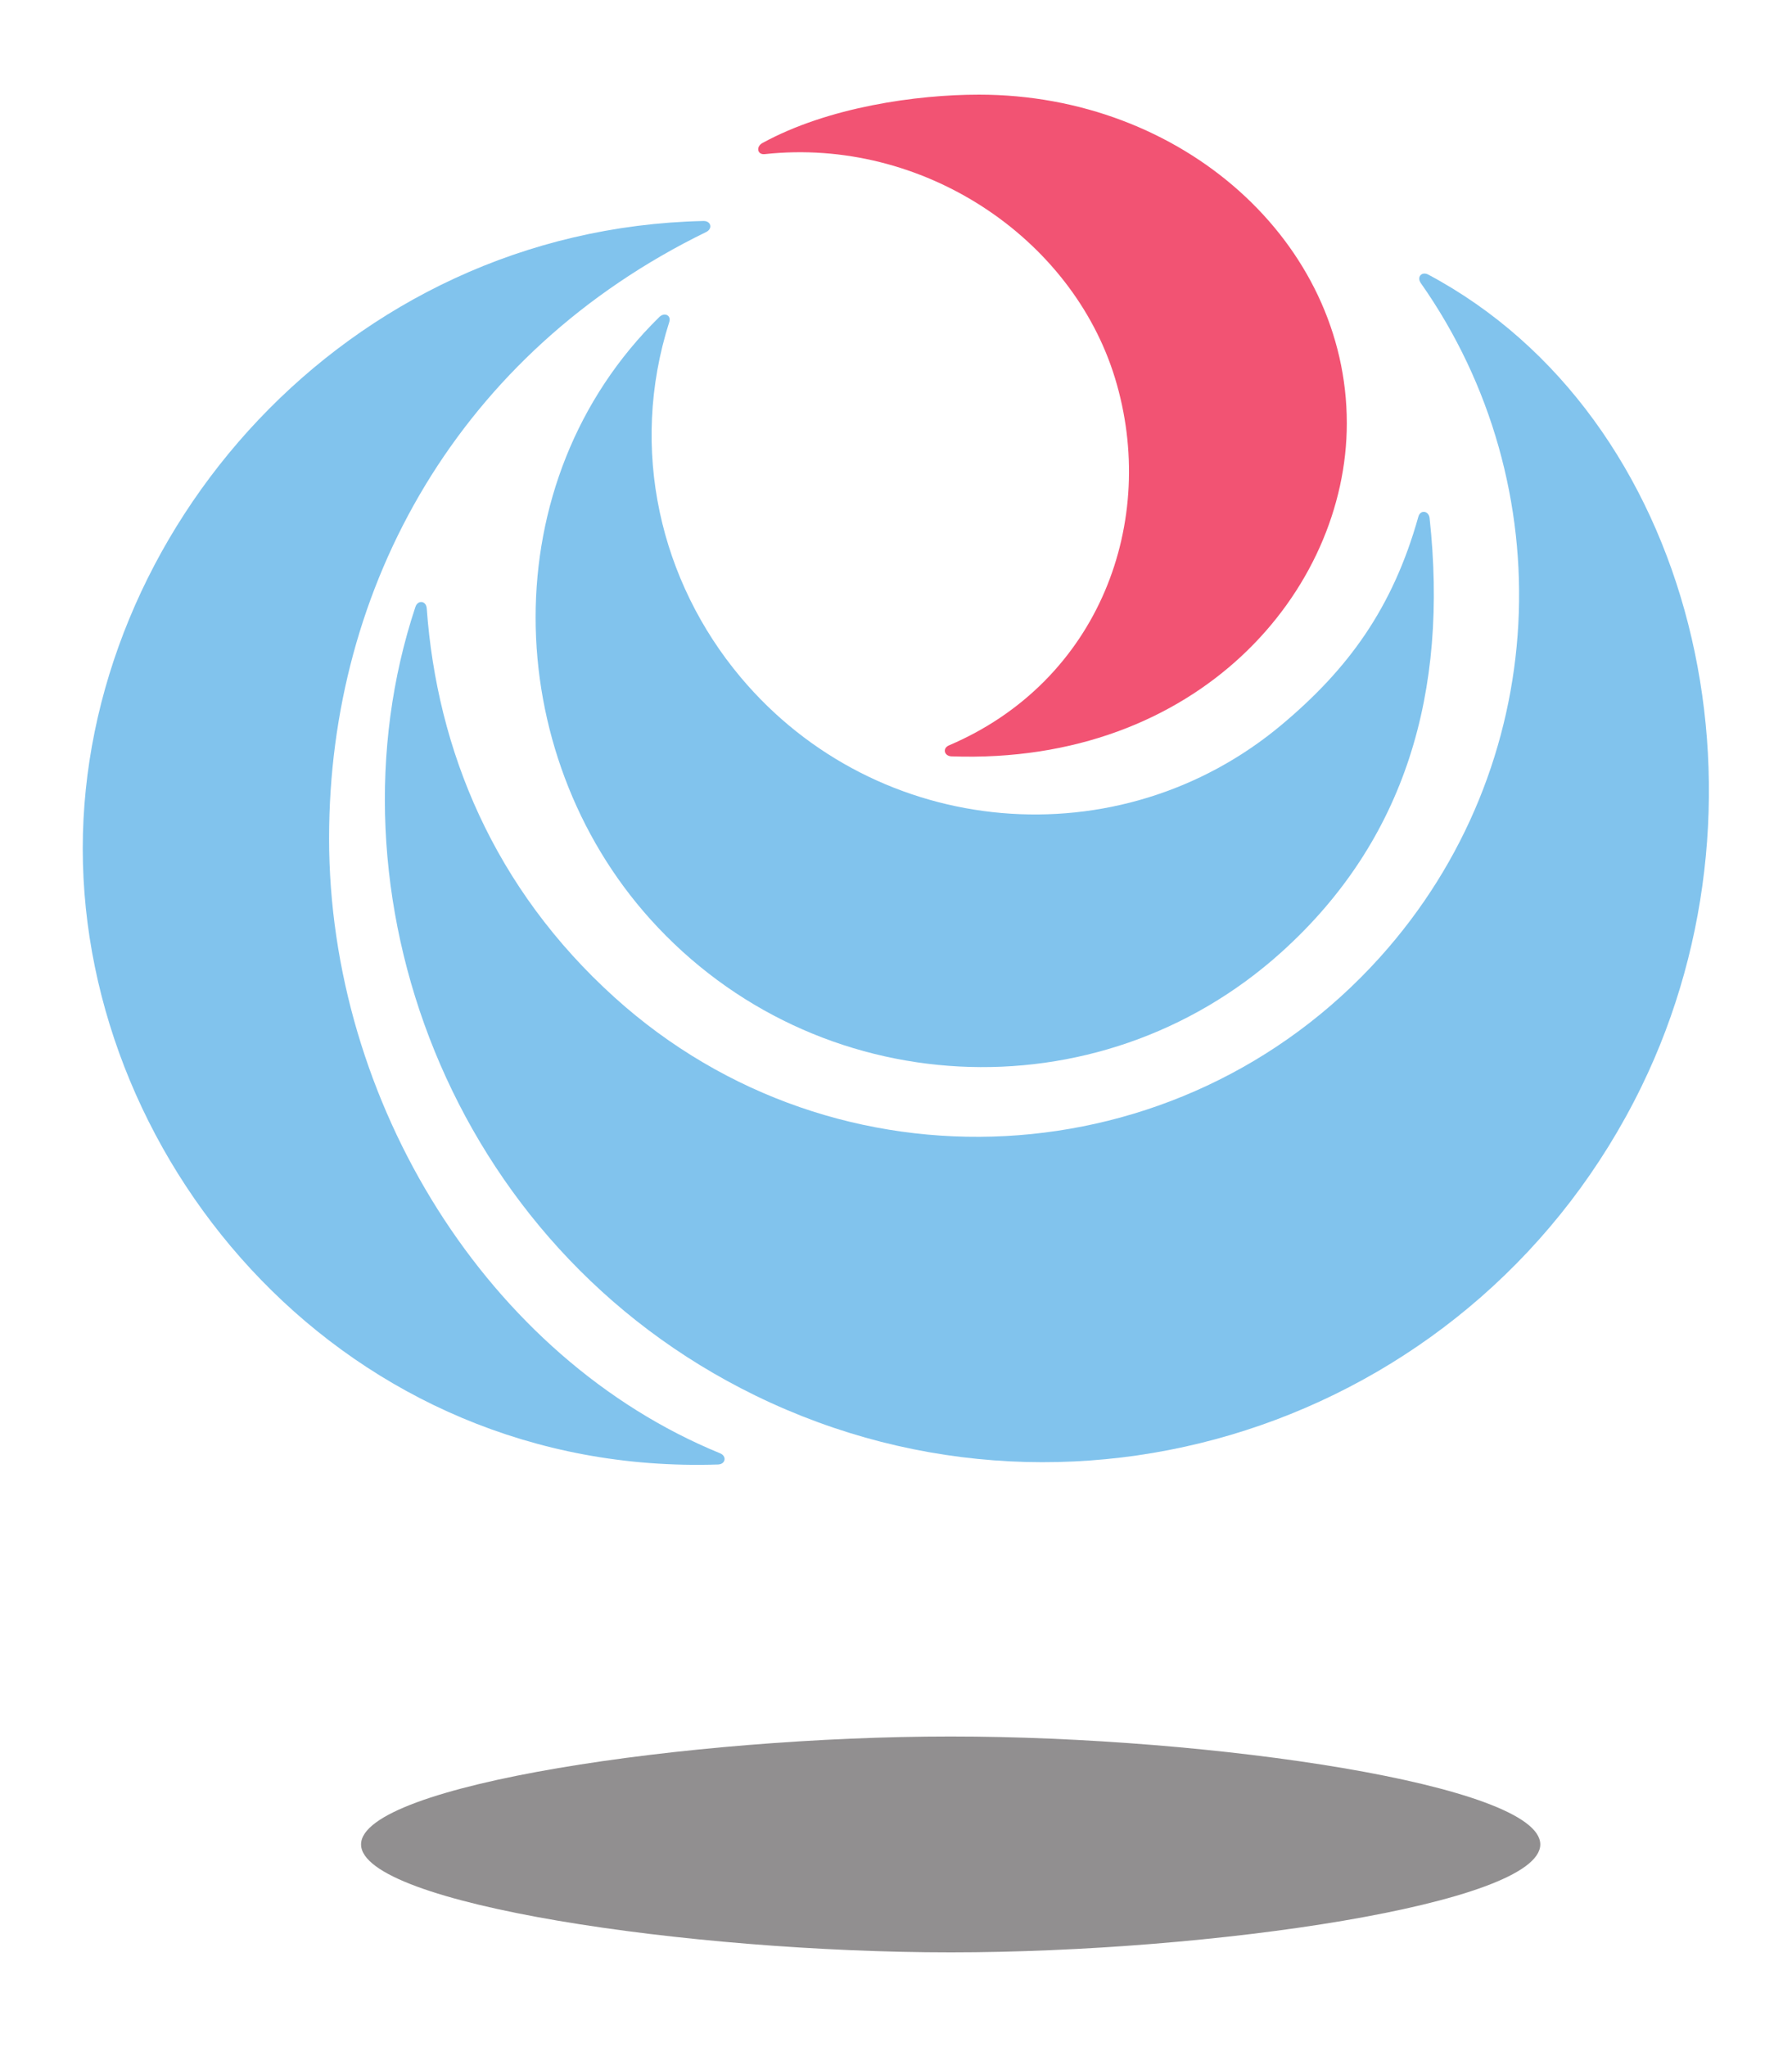
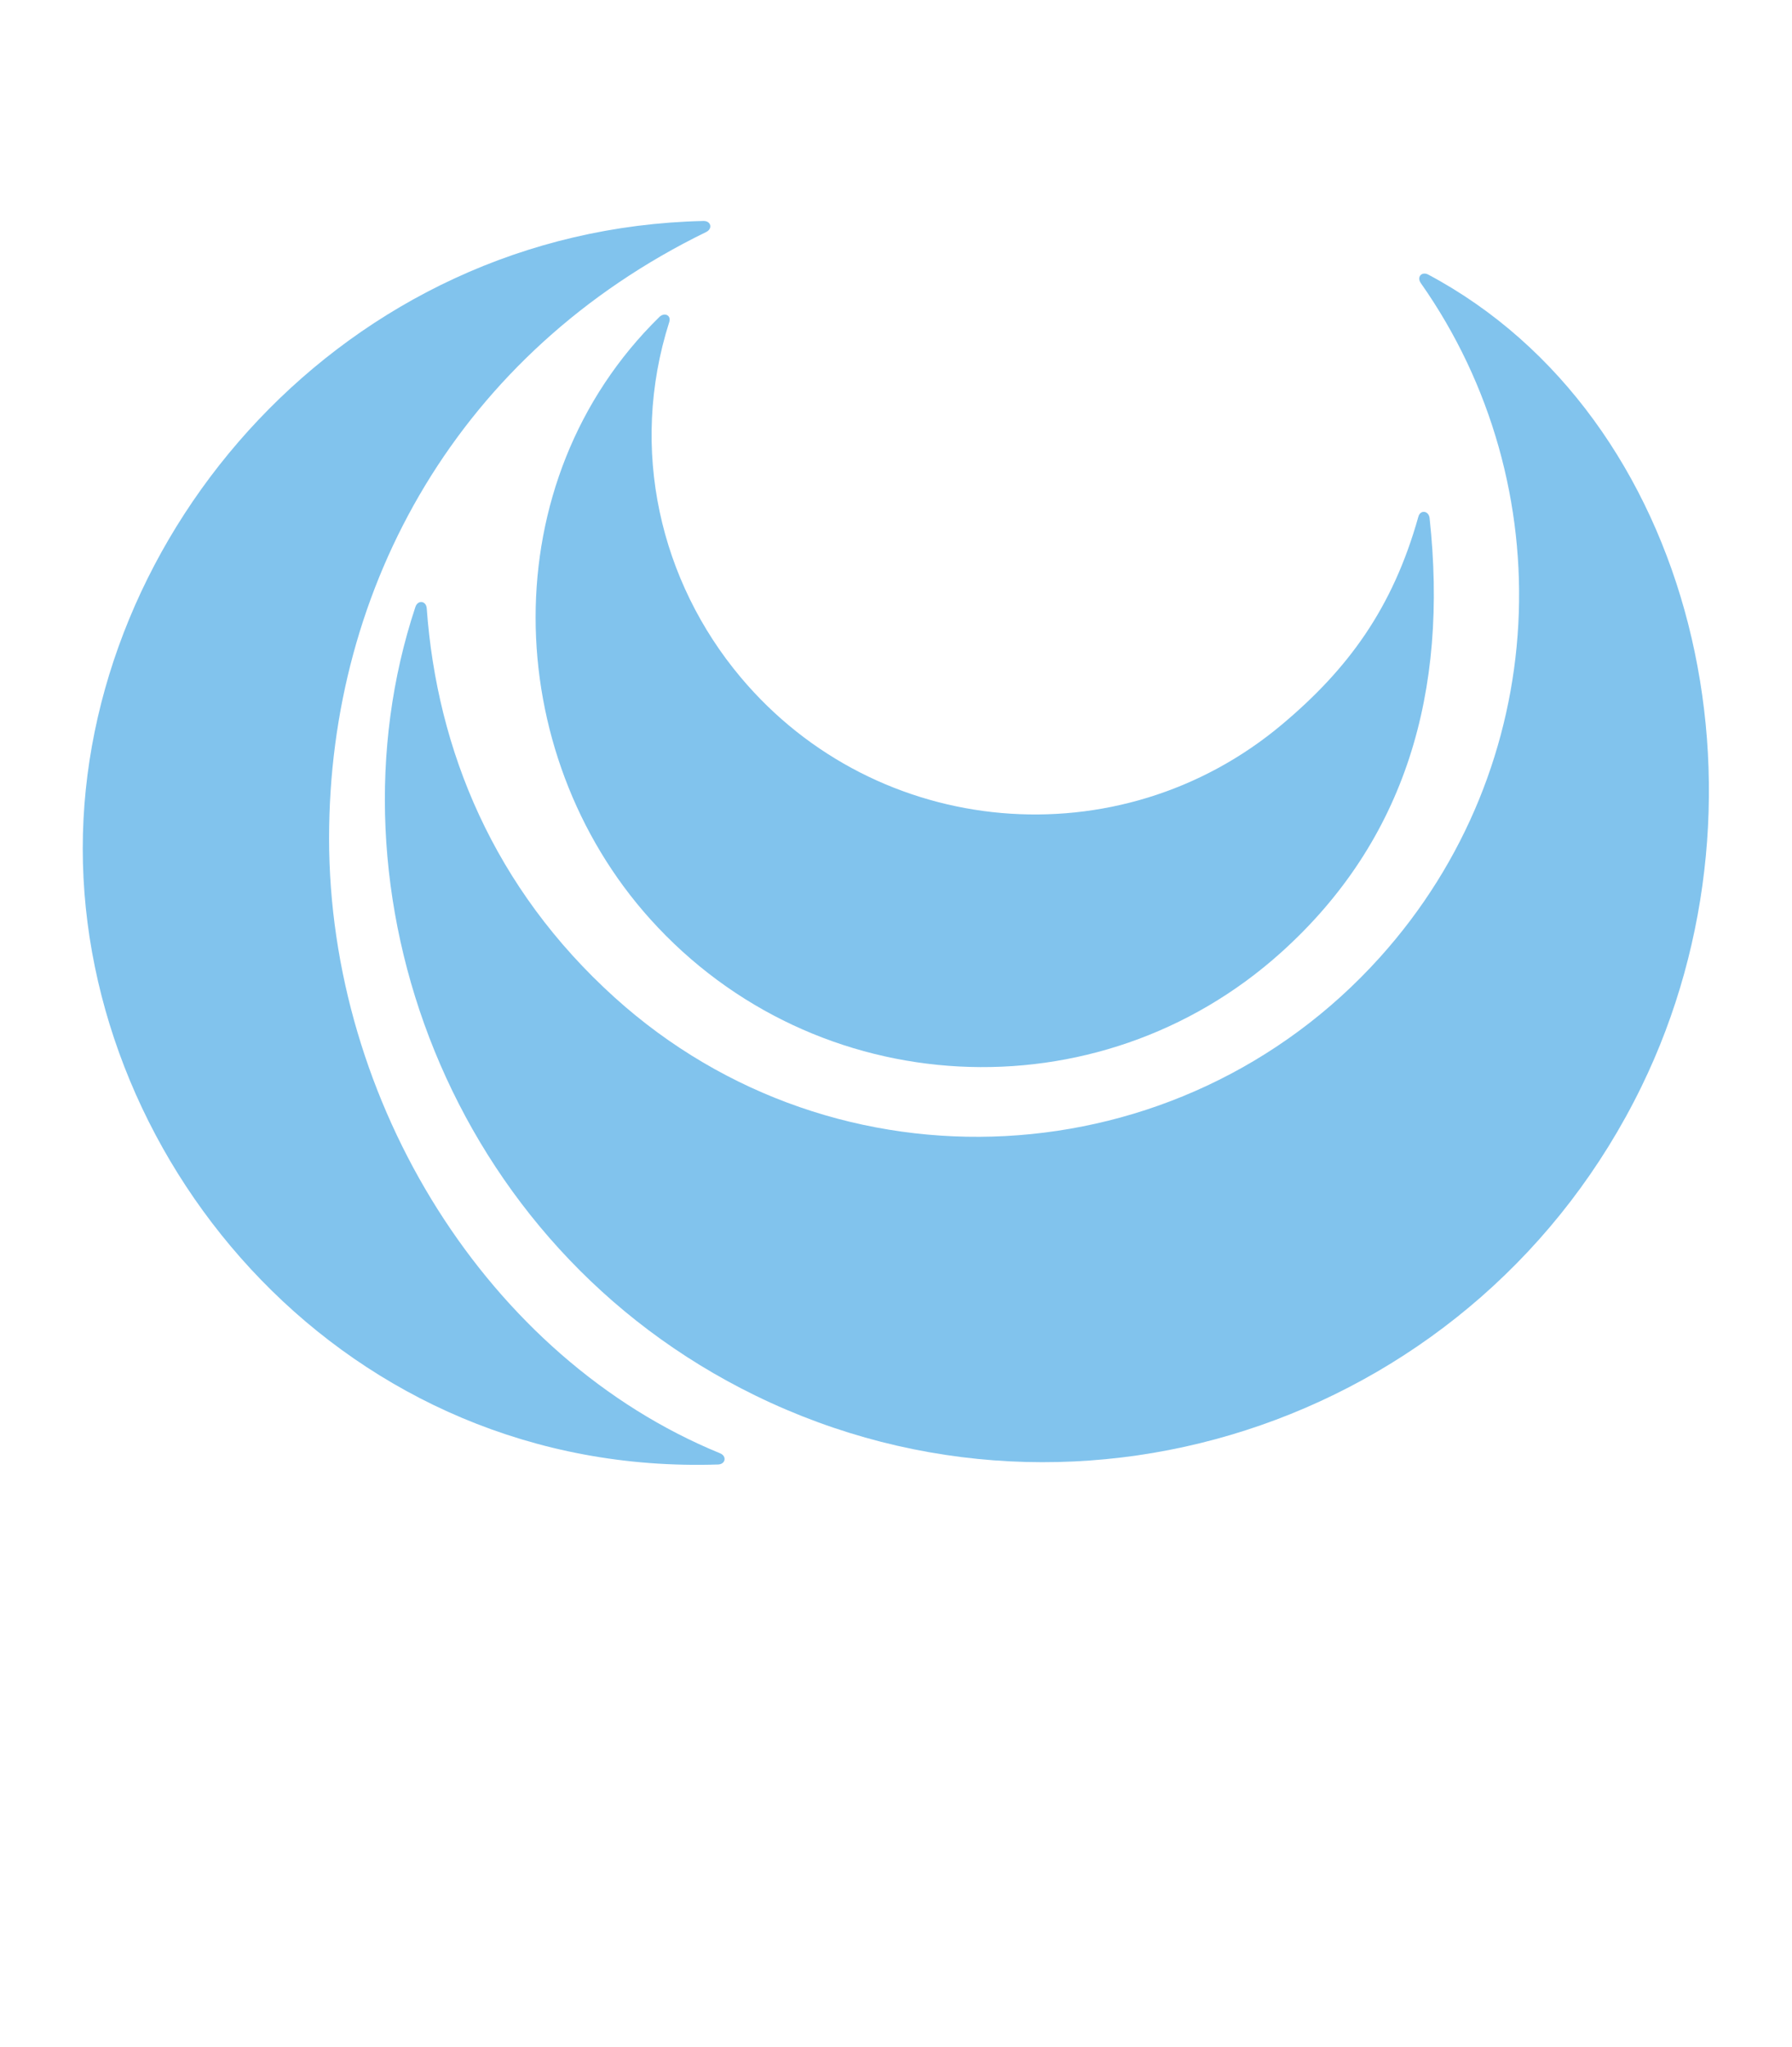
<svg xmlns="http://www.w3.org/2000/svg" version="1.1" id="svg833" xml:space="preserve" width="700.617" height="800" viewBox="0 0 700.617 800">
  <defs id="defs837">
    <clipPath clipPathUnits="userSpaceOnUse" id="clipPath849">
      <path d="M 14,15 H 714 V 1016 H 14 Z" id="path847" />
    </clipPath>
  </defs>
  <g id="g841" transform="matrix(1.333,0,0,-1.333,-220.446,1003.427)">
    <g id="g1449" transform="matrix(1.143,0,0,1.143,-23.619,-107.51)">
      <g id="g1440">
        <g id="g1432">
-           <path d="m 258,279.478 c 0,15.288 84.421,27.687 151.297,27.687 66.877,0 151.3,-12.399 151.3,-27.687 0,-15.296 -84.424,-27.692 -151.3,-27.692 -66.877,0 -151.297,12.396 -151.297,27.692" style="fill:#918f90;fill-opacity:1;fill-rule:nonzero;stroke:none;stroke-width:2.698" id="path1193" />
          <path d="m 249.792,537.598 c 0,-67.791 40.782,-133.381 100.319,-157.776 1.808,-0.742 1.435,-2.814 -0.515,-2.882 -95.163,-3.108 -163.013,76.555 -163.013,158.022 0,80.713 67.149,158.912 159.271,160.99 1.945,0.046 2.439,-1.983 0.691,-2.836 -63.223,-30.836 -96.752,-90.611 -96.752,-155.518" style="fill:#81c3ed;fill-opacity:1;fill-rule:nonzero;stroke:none;stroke-width:2.698" id="path1195" />
          <path d="m 359.215,394.614 c -79.057,38.556 -111.414,129.676 -87.27,202.325 0.618,1.867 2.766,1.6 2.906,-0.364 2.634,-36.419 17.204,-71.809 48.205,-99.814 56.99,-51.486 144.997,-46.78 196.386,10.291 44.23,49.119 46.977,121.09 10.499,172.957 -1.106,1.573 0.229,3.084 1.927,2.18 68.245,-36.405 91.342,-133.162 54.691,-208.304 -41.378,-84.844 -143.165,-120.324 -227.343,-79.27" style="fill:#81c3ed;fill-opacity:1;fill-rule:nonzero;stroke:none;stroke-width:2.698" id="path1197" />
-           <path d="m 510.949,644.069 c 0,-42.997 -38.127,-87.713 -101.439,-85.462 -1.875,0.068 -2.388,2.07 -0.661,2.809 38.691,16.484 53.804,57.632 42.608,94.251 -11.039,36.097 -49.422,61.825 -89.871,57.43 -1.918,-0.21 -2.288,1.921 -0.594,2.852 16.861,9.236 39.589,12.412 55.555,12.412 52.244,0 94.402,-37.841 94.402,-84.291" style="fill:#f25373;fill-opacity:1;fill-rule:nonzero;stroke:none;stroke-width:2.698" id="path1199" />
          <path d="m 494.298,566.769 c 16.972,14.239 28.426,29.816 35.018,53.339 0.515,1.84 2.669,1.514 2.876,-0.389 4.819,-44.457 -6.068,-82.575 -38.07,-111.39 -47.05,-42.36 -119.528,-38.561 -161.888,8.486 -38.512,42.773 -40.771,112.305 2.315,154.511 1.295,1.271 3.087,0.44 2.539,-1.287 -10.453,-32.787 -2.218,-66.674 18.289,-91.115 35.007,-41.721 97.205,-47.16 138.921,-12.156" style="fill:#81c3ed;fill-opacity:1;fill-rule:nonzero;stroke:none;stroke-width:2.698" id="path1201" />
        </g>
      </g>
    </g>
  </g>
</svg>